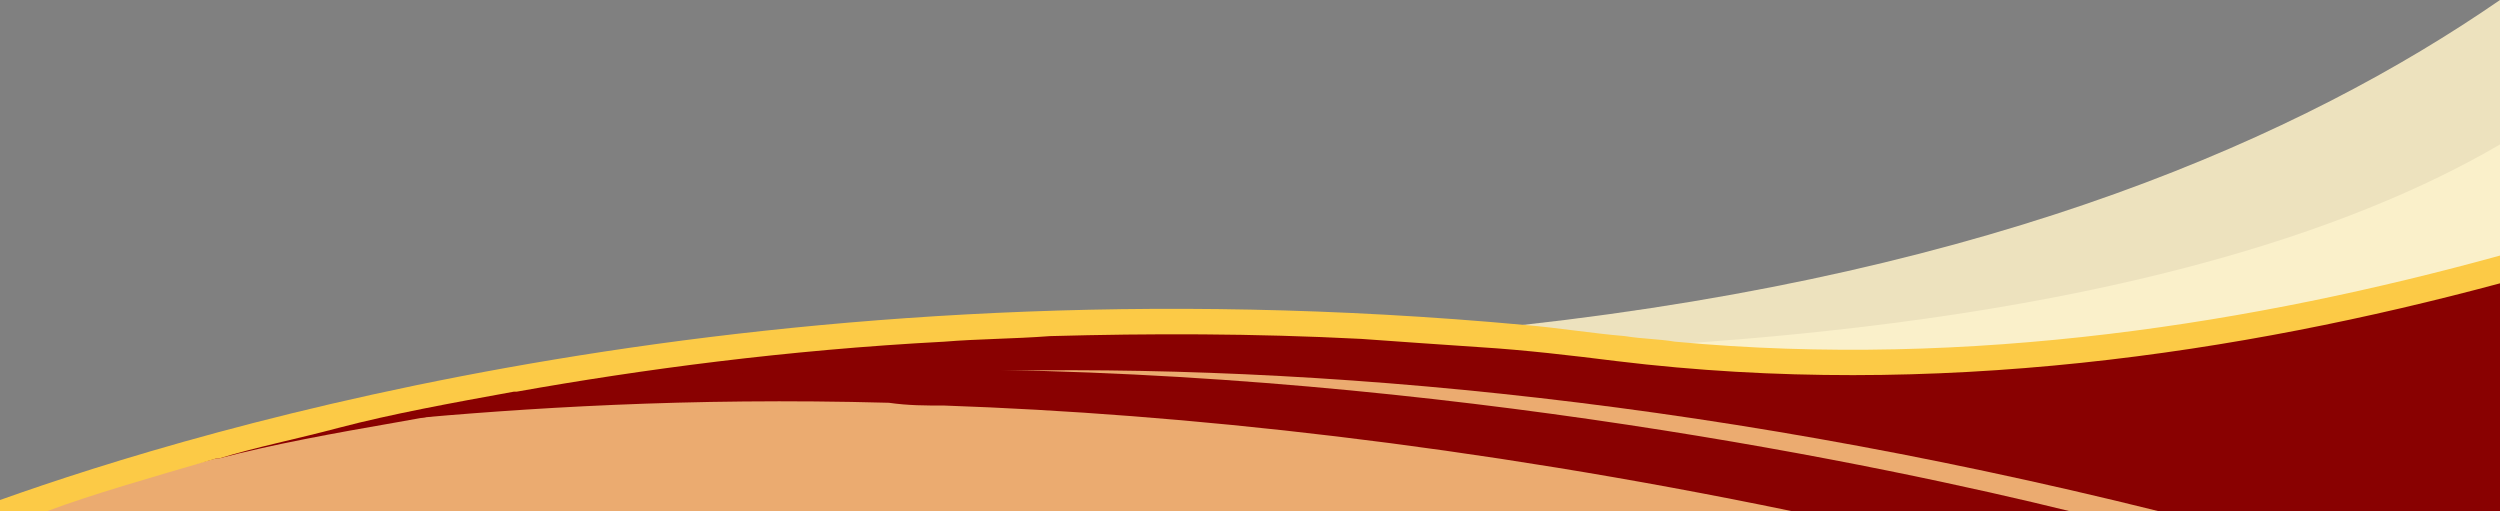
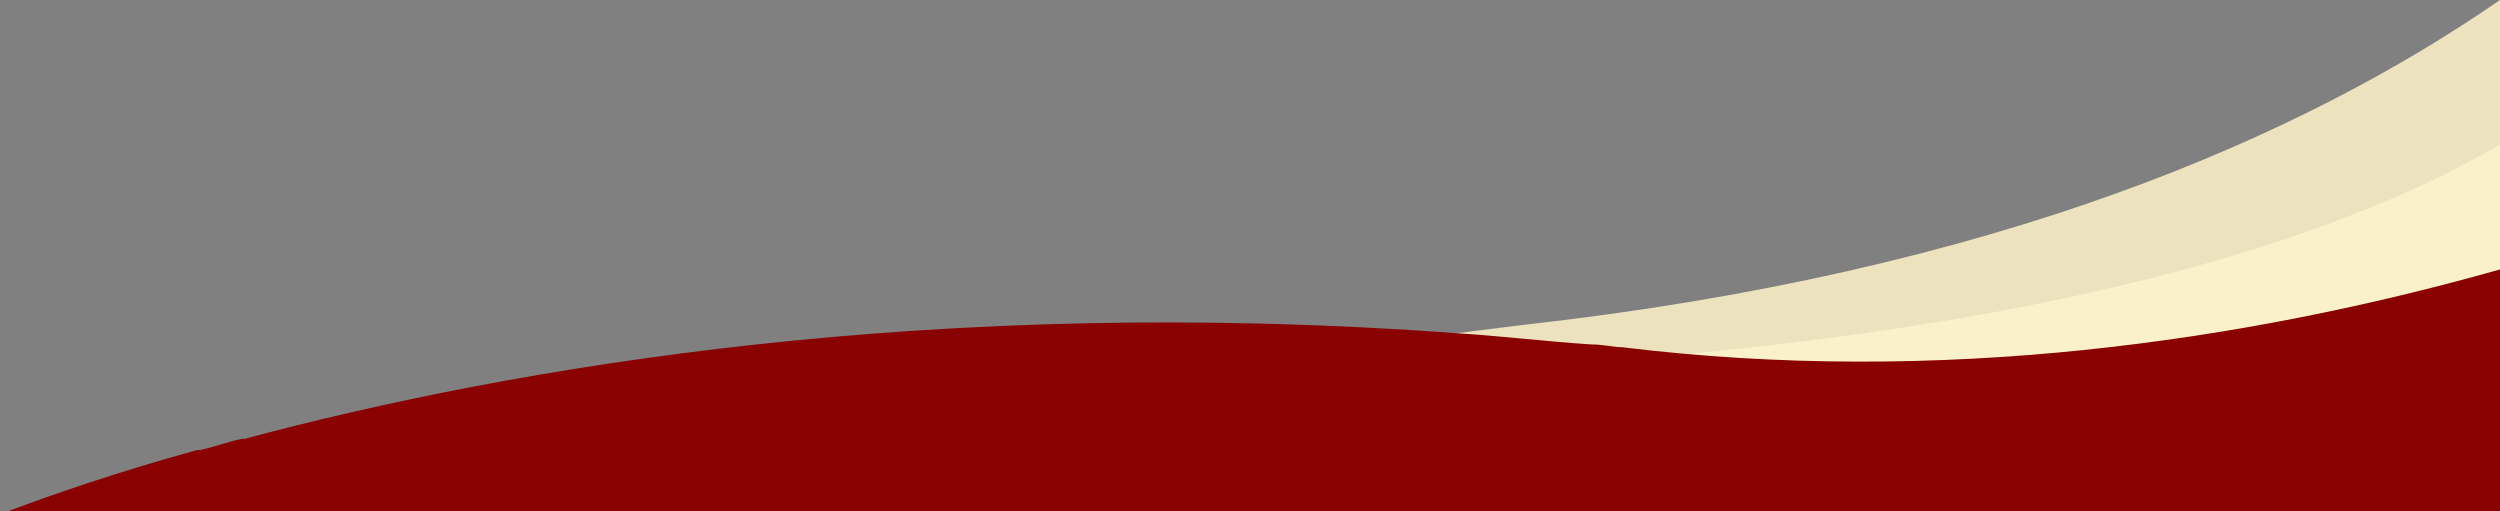
<svg xmlns="http://www.w3.org/2000/svg" fill="#000000" height="18.4" preserveAspectRatio="xMidYMid meet" version="1" viewBox="3.0 38.8 90.0 18.4" width="90" zoomAndPan="magnify">
  <rect x="3.0" y="38.8" width="90.0" height="18.4" fill="#808080" stroke="none" />
  <g id="change1_1">
    <path d="M93,38.8v18.4H34.9l0.1-3.9l0-1.2v0l0-0.8c0.7,0,1.3,0,2,0.1c4.1,0.1,7.9,0.1,11.5-0.1 c1.2-0.1,2.4-0.1,3.6-0.2c1.1-0.1,2.2-0.2,3.3-0.3c0.8-0.1,1.6-0.2,2.4-0.3C74.9,48.6,85.9,43.7,93,38.8z" fill="#ede2be" />
  </g>
  <g id="change2_1">
-     <path d="M93,44v13.2H36.9l0.1-3.8l0-1.3v0l0-0.7l0-0.3l0-0.4c1.3,0.1,2.6,0.2,3.8,0.3c2.7,0.2,5.2,0.3,7.6,0.3 c2.8,0.1,5.4,0.1,7.9,0.1c1.3,0,2.6,0,3.8-0.1c1,0,2-0.1,3-0.1C78.6,50.2,87.7,47.1,93,44z" fill="#faf0ca" />
+     <path d="M93,44v13.2H36.9l0.1-3.8l0-1.3v0l0-0.7l0-0.3c1.3,0.1,2.6,0.2,3.8,0.3c2.7,0.2,5.2,0.3,7.6,0.3 c2.8,0.1,5.4,0.1,7.9,0.1c1.3,0,2.6,0,3.8-0.1c1,0,2-0.1,3-0.1C78.6,50.2,87.7,47.1,93,44z" fill="#faf0ca" />
  </g>
  <g id="change3_1">
    <path d="M93,48.5v8.7H3.3c1.6-0.6,3.9-1.4,6.8-2.2c0,0,0.1,0,0.1,0c0.5-0.1,1-0.3,1.5-0.4c0,0,0,0,0.1,0 c9.7-2.6,24.9-5.2,43.7-3.8c1.6,0.1,3.2,0.3,4.8,0.4c0.4,0,0.8,0.1,1.1,0.1C72.8,52.7,83.8,51.1,93,48.5z" fill="#890101" />
  </g>
  <g id="change4_1">
-     <path d="M80.7,57.2H4.1c1.7-0.6,3.9-1.2,6.7-1.9c0,0,0,0,0.1,0c1.9-0.5,4.1-0.9,6.4-1.3c0,0,0,0,0,0 c4.9-0.9,10.8-1.6,17.6-1.8l0.7,0h0.1c0.4,0,0.8,0,1.3,0C49.1,51.8,63.8,53,80.7,57.2z" fill="#ebab70" />
-   </g>
+     </g>
  <g id="change3_2">
-     <path d="M77.5,57.2h-10c-11.6-2.4-21.9-3.5-30.5-3.8c-0.7,0-1.3,0-2-0.1c-7.3-0.2-13.2,0.2-17.6,0.6c0,0,0,0,0,0 c-0.7,0.1-1.5,0.2-2.1,0.2c0,0,0,0,0,0c-2.3,0.3-4,0.6-5,0.8c0,0-0.1,0-0.1,0c-0.5,0.1-0.9,0.2-1.1,0.2c0.9-0.2,1.8-0.5,2.7-0.6 c0,0,0,0,0.1,0c3.2-0.7,6.5-1.3,9.8-1.6c0,0,0,0,0.1,0c4.5-0.5,9-0.8,13.4-0.8c0.2,0,0.4,0,0.7,0h0.1c0.4,0,0.8,0,1.3,0 C54.9,52.2,71,55.6,77.5,57.2z" fill="#890101" />
-   </g>
+     </g>
  <g id="change5_1">
-     <path d="M63.3,51.1c-0.6-0.1-1.2-0.1-1.8-0.2c-1.2-0.1-2.4-0.3-3.6-0.4C30.7,48,10.3,54.2,3,56.8v0.4h1.7 c1.6-0.6,3.7-1.2,6.1-1.9c0,0,0,0,0.1,0c1.3-0.4,2.8-0.7,4.3-1.1c0,0,0,0,0,0c1.9-0.5,4.1-0.9,6.3-1.3c0,0,0,0,0.1,0 c4.5-0.8,9.7-1.5,15.4-1.8c1.2-0.1,2.5-0.1,3.8-0.2c3.6-0.1,7.3-0.1,11.2,0.1c1.4,0.1,2.8,0.2,4.3,0.3c1.6,0.1,3.3,0.3,4.9,0.5 C72.7,53.2,83.7,51.5,93,49v-1C84.3,50.4,74,52.1,63.3,51.1z" fill="#fcca46" />
-   </g>
+     </g>
</svg>